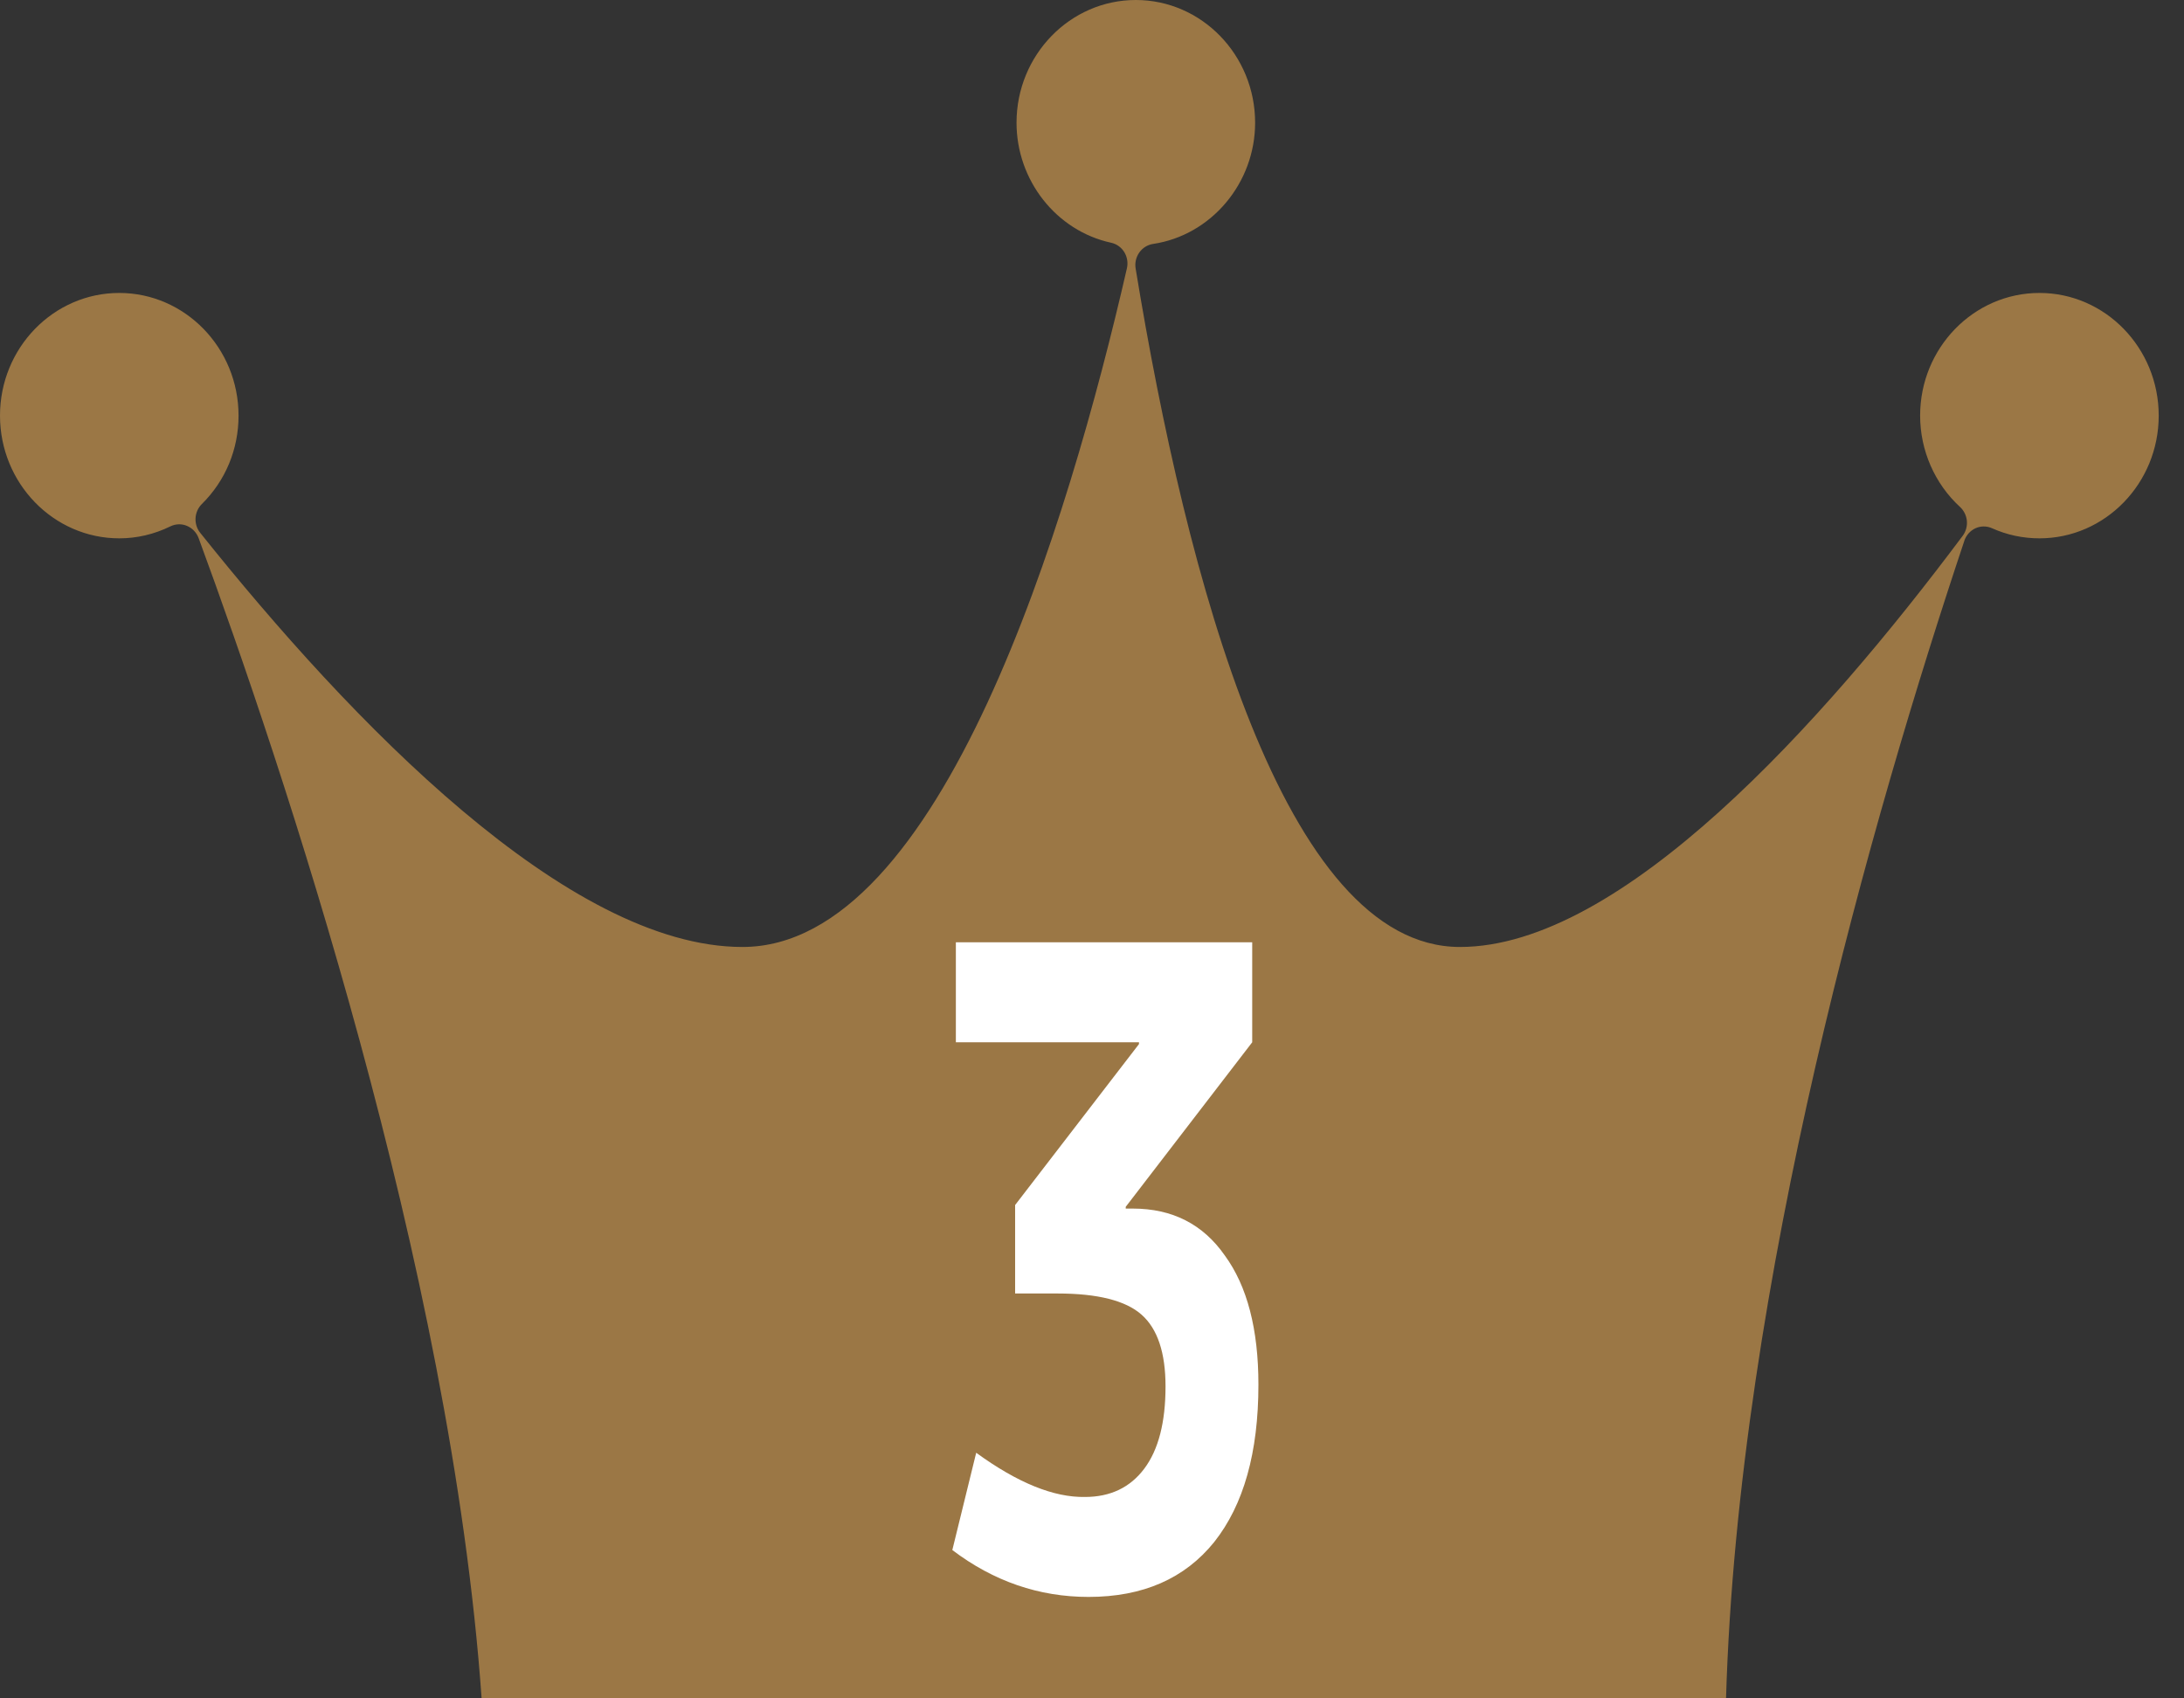
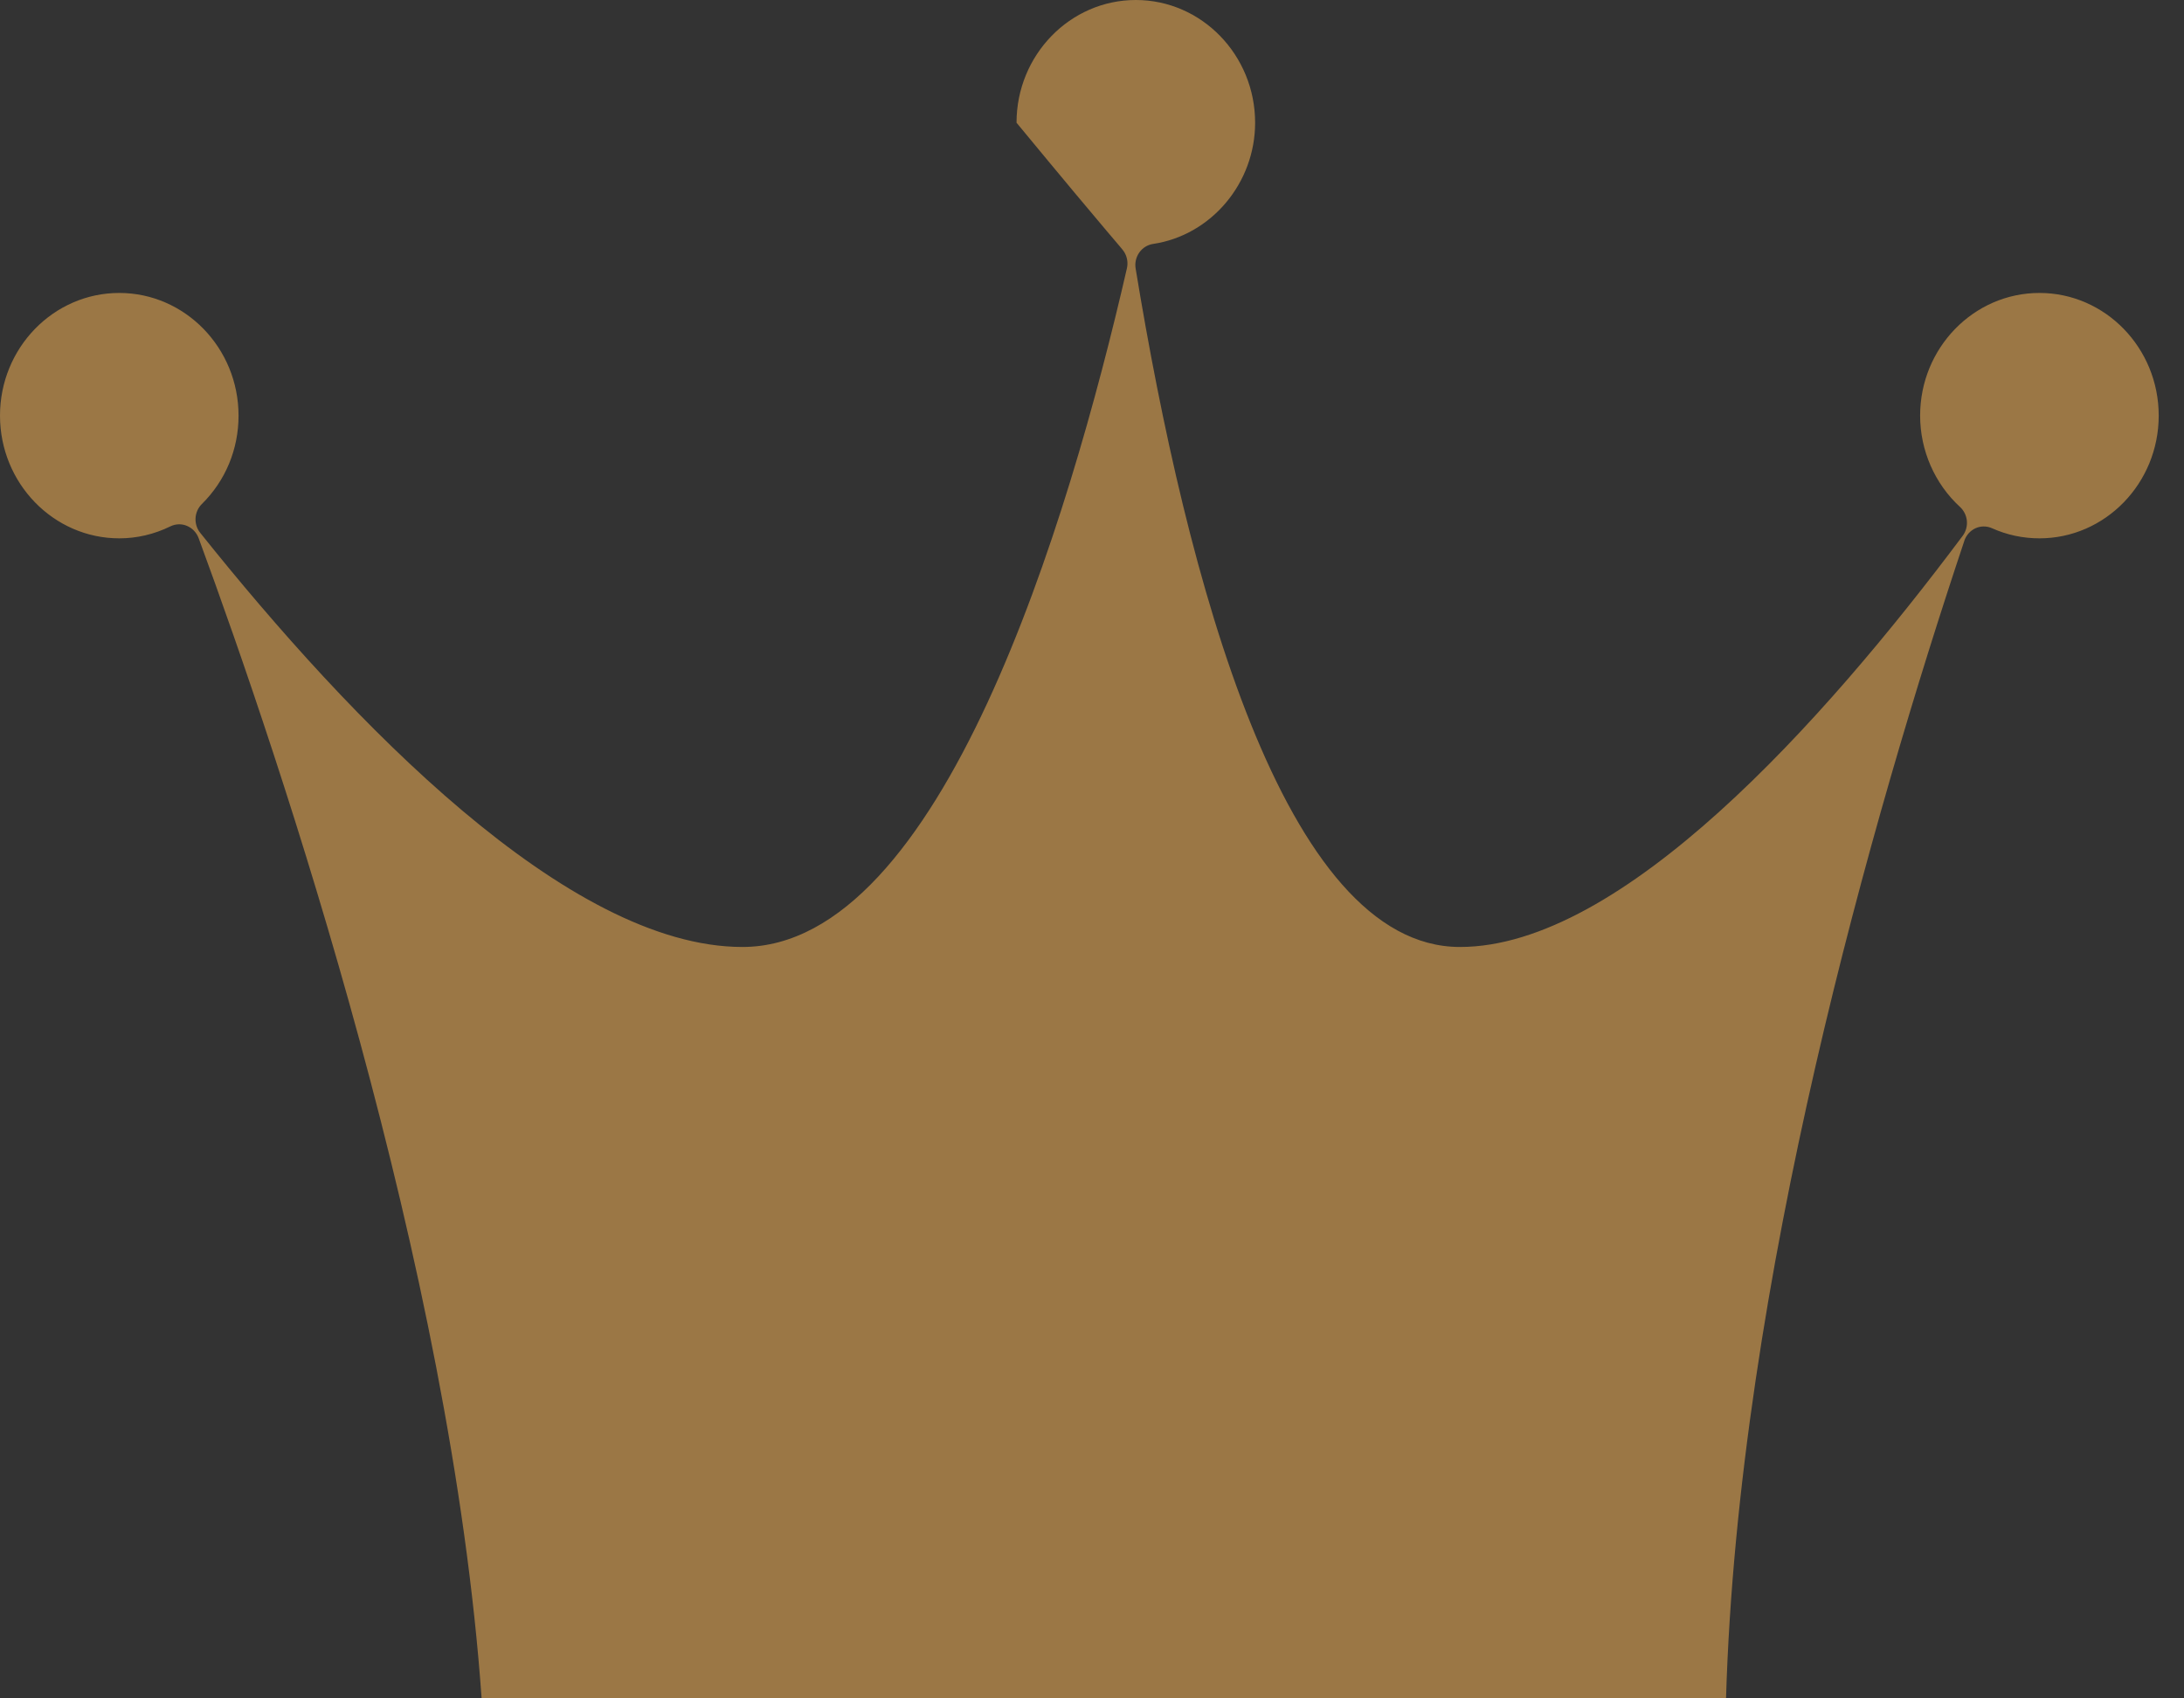
<svg xmlns="http://www.w3.org/2000/svg" width="45" height="35" viewBox="0 0 45 35" fill="none">
  <rect x="0" y="0" width="45" height="35" fill="#333333" stroke="none" />
-   <path d="M40.473 11.145C40.512 11.029 40.596 10.936 40.704 10.886C40.812 10.837 40.936 10.837 41.045 10.886C41.355 11.025 41.684 11.094 42.022 11.094C43.377 11.094 44.479 9.959 44.479 8.565C44.479 7.171 43.377 6.037 42.022 6.037C40.666 6.037 39.563 7.171 39.563 8.565C39.563 9.281 39.863 9.968 40.386 10.448C40.552 10.602 40.576 10.859 40.44 11.042C37.55 14.908 33.407 19.515 30.081 19.515C26.453 19.515 24.445 11.912 23.399 5.533C23.38 5.417 23.407 5.298 23.475 5.203C23.542 5.108 23.645 5.044 23.758 5.027C24.957 4.848 25.861 3.774 25.861 2.529C25.861 1.135 24.759 0 23.403 0C22.048 0 20.945 1.135 20.945 2.529C20.945 3.716 21.764 4.757 22.893 5.002C23.006 5.026 23.103 5.096 23.165 5.195C23.226 5.295 23.246 5.416 23.219 5.531C22.02 10.754 19.396 19.515 15.298 19.515C11.7 19.515 7.236 14.874 4.126 10.981C3.984 10.805 3.999 10.545 4.159 10.387C4.647 9.905 4.915 9.258 4.915 8.565C4.915 7.171 3.812 6.037 2.457 6.037C1.101 6.037 0 7.171 0 8.565C0 9.959 1.103 11.094 2.458 11.094C2.821 11.094 3.176 11.011 3.511 10.847C3.618 10.795 3.742 10.79 3.852 10.837C3.962 10.883 4.049 10.974 4.092 11.088C5.806 15.744 9.294 26.126 9.923 34.994H35.564C35.816 26.43 38.594 16.768 40.474 11.145H40.473Z" fill="#9B7745" />
-   <path d="M19.695 19.419H25.801V21.479L23.195 24.87V24.906H23.34C24.154 24.906 24.787 25.228 25.236 25.872C25.698 26.504 25.929 27.392 25.929 28.534C25.929 29.931 25.625 31.013 25.017 31.779C24.41 32.532 23.547 32.909 22.429 32.909C21.408 32.909 20.472 32.587 19.622 31.943L20.114 29.938C20.964 30.557 21.712 30.861 22.356 30.849C22.878 30.849 23.286 30.654 23.577 30.266C23.869 29.877 24.015 29.312 24.015 28.57C24.015 27.878 23.851 27.385 23.523 27.094C23.195 26.802 22.617 26.656 21.791 26.656H20.916V24.833L23.468 21.516V21.479H19.695V19.419Z" fill="white" />
+   <path d="M40.473 11.145C40.512 11.029 40.596 10.936 40.704 10.886C40.812 10.837 40.936 10.837 41.045 10.886C41.355 11.025 41.684 11.094 42.022 11.094C43.377 11.094 44.479 9.959 44.479 8.565C44.479 7.171 43.377 6.037 42.022 6.037C40.666 6.037 39.563 7.171 39.563 8.565C39.563 9.281 39.863 9.968 40.386 10.448C40.552 10.602 40.576 10.859 40.44 11.042C37.55 14.908 33.407 19.515 30.081 19.515C26.453 19.515 24.445 11.912 23.399 5.533C23.38 5.417 23.407 5.298 23.475 5.203C23.542 5.108 23.645 5.044 23.758 5.027C24.957 4.848 25.861 3.774 25.861 2.529C25.861 1.135 24.759 0 23.403 0C22.048 0 20.945 1.135 20.945 2.529C23.006 5.026 23.103 5.096 23.165 5.195C23.226 5.295 23.246 5.416 23.219 5.531C22.02 10.754 19.396 19.515 15.298 19.515C11.7 19.515 7.236 14.874 4.126 10.981C3.984 10.805 3.999 10.545 4.159 10.387C4.647 9.905 4.915 9.258 4.915 8.565C4.915 7.171 3.812 6.037 2.457 6.037C1.101 6.037 0 7.171 0 8.565C0 9.959 1.103 11.094 2.458 11.094C2.821 11.094 3.176 11.011 3.511 10.847C3.618 10.795 3.742 10.79 3.852 10.837C3.962 10.883 4.049 10.974 4.092 11.088C5.806 15.744 9.294 26.126 9.923 34.994H35.564C35.816 26.43 38.594 16.768 40.474 11.145H40.473Z" fill="#9B7745" />
</svg>